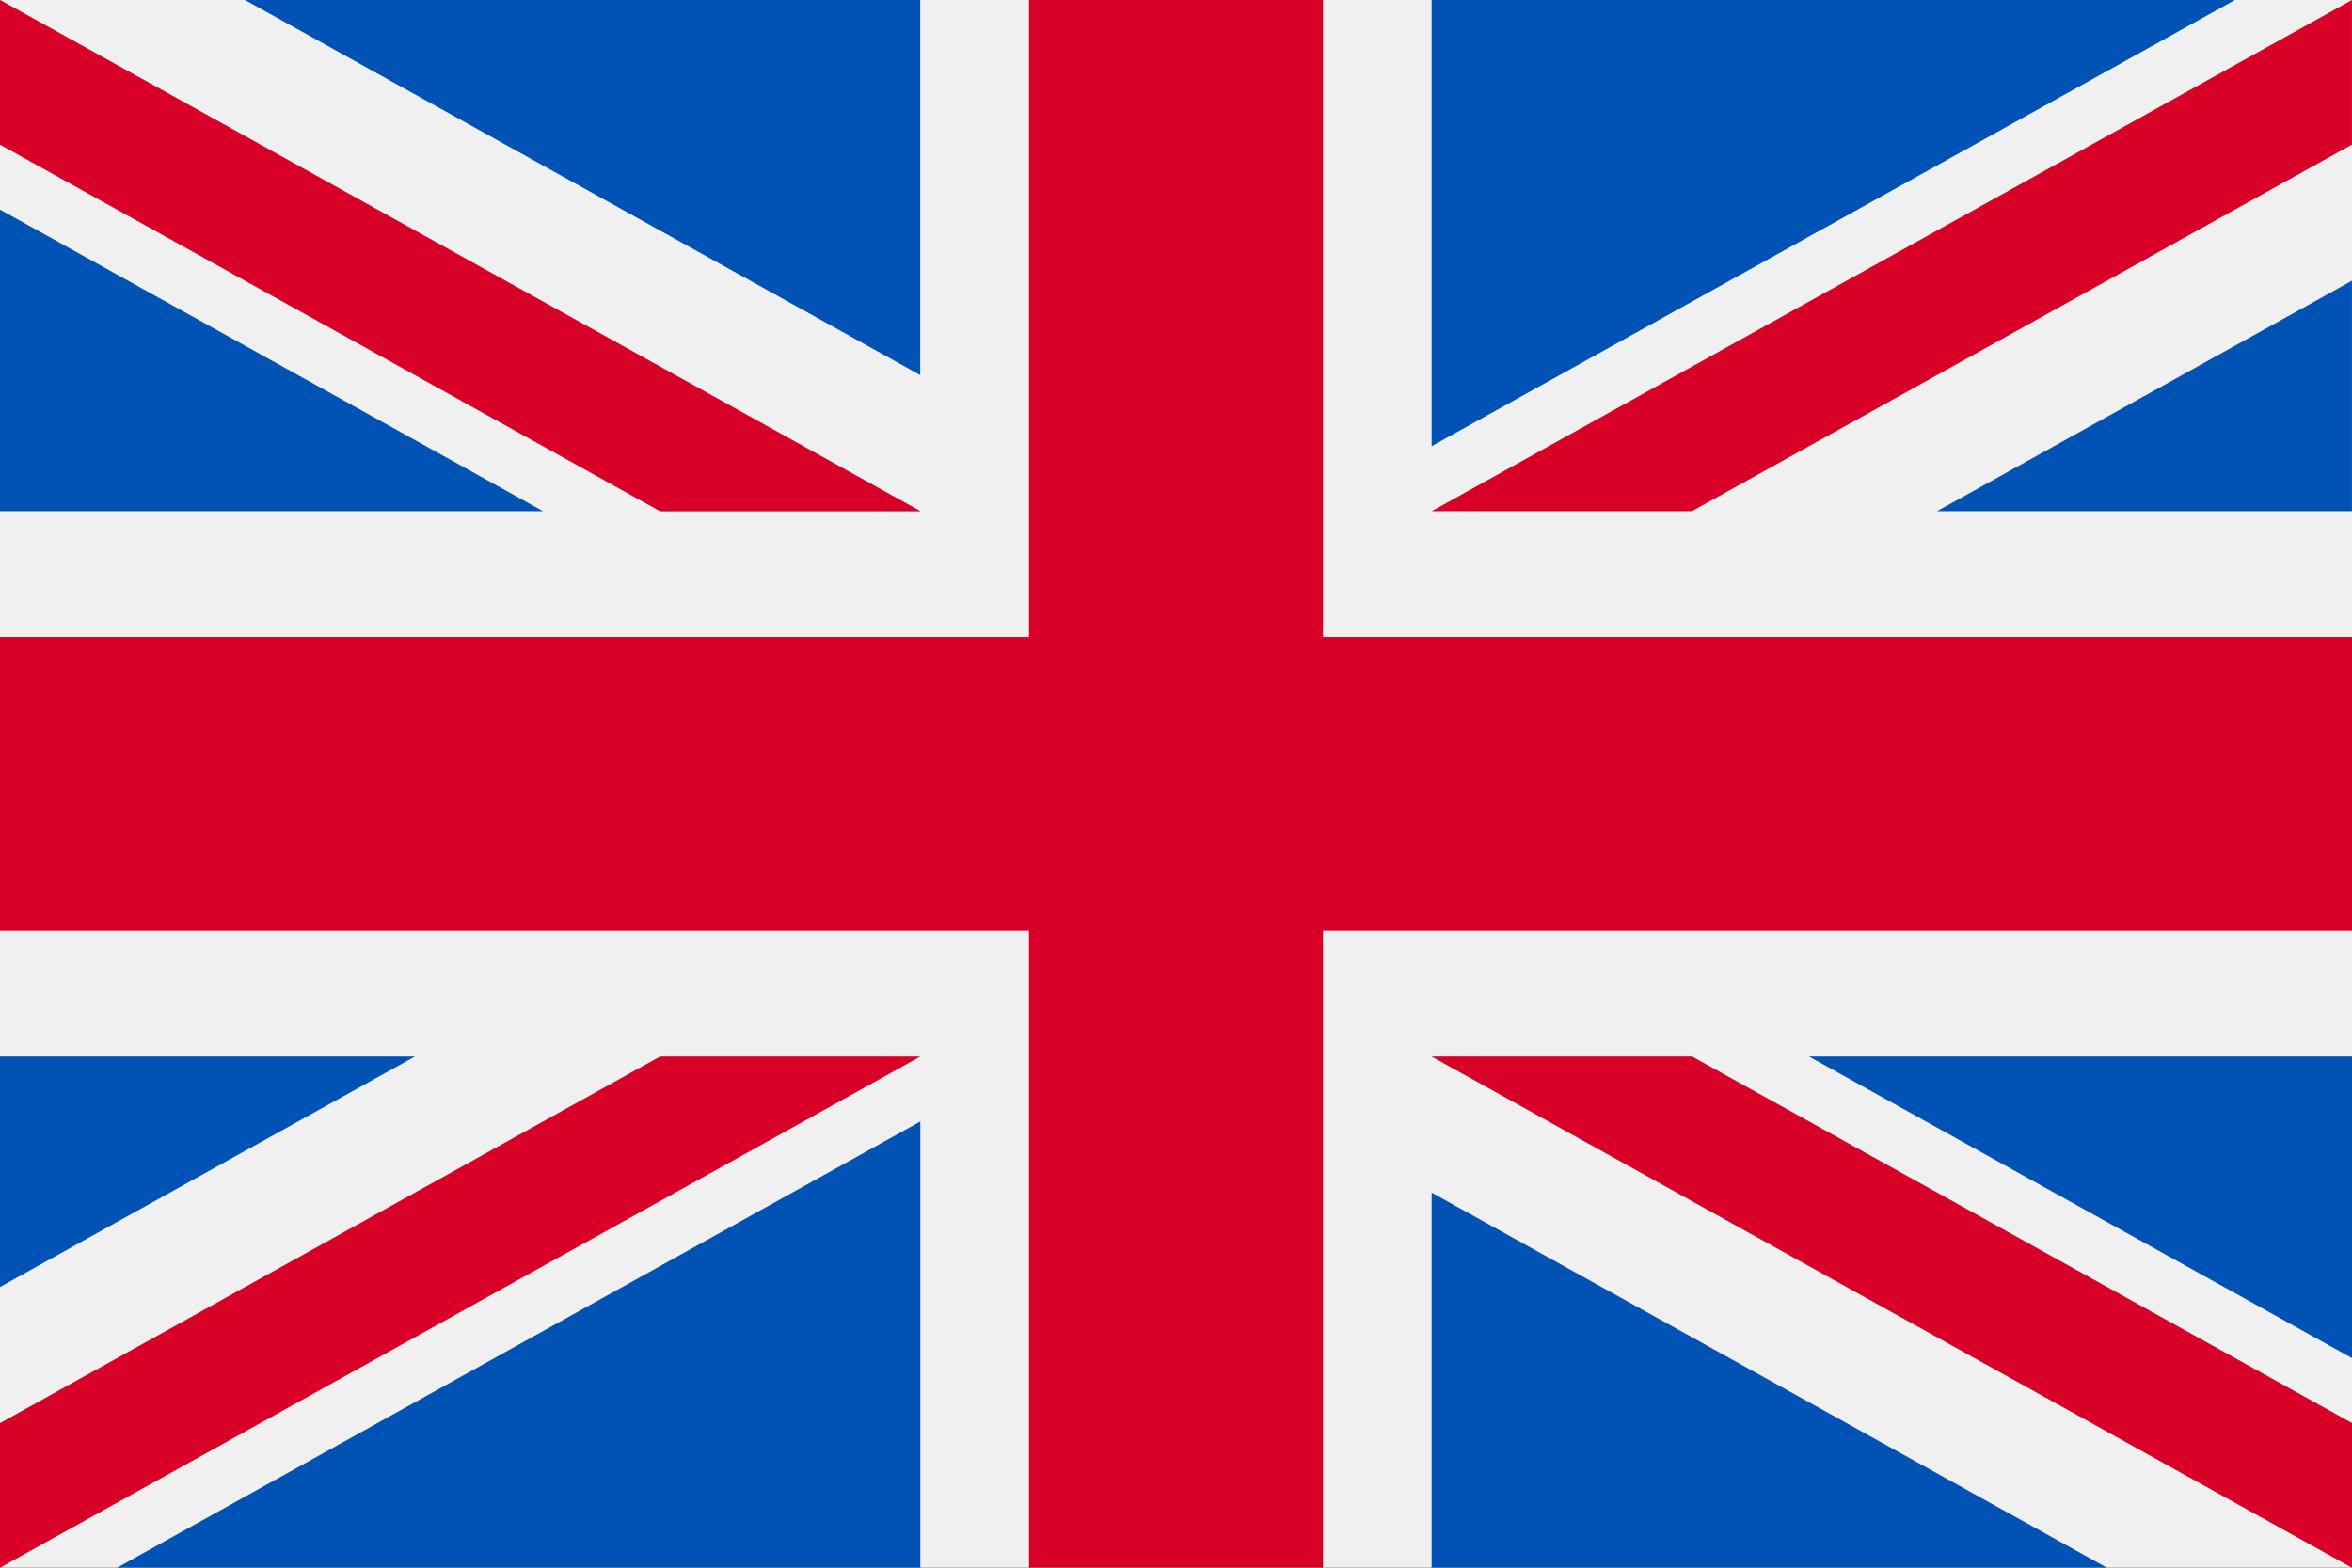
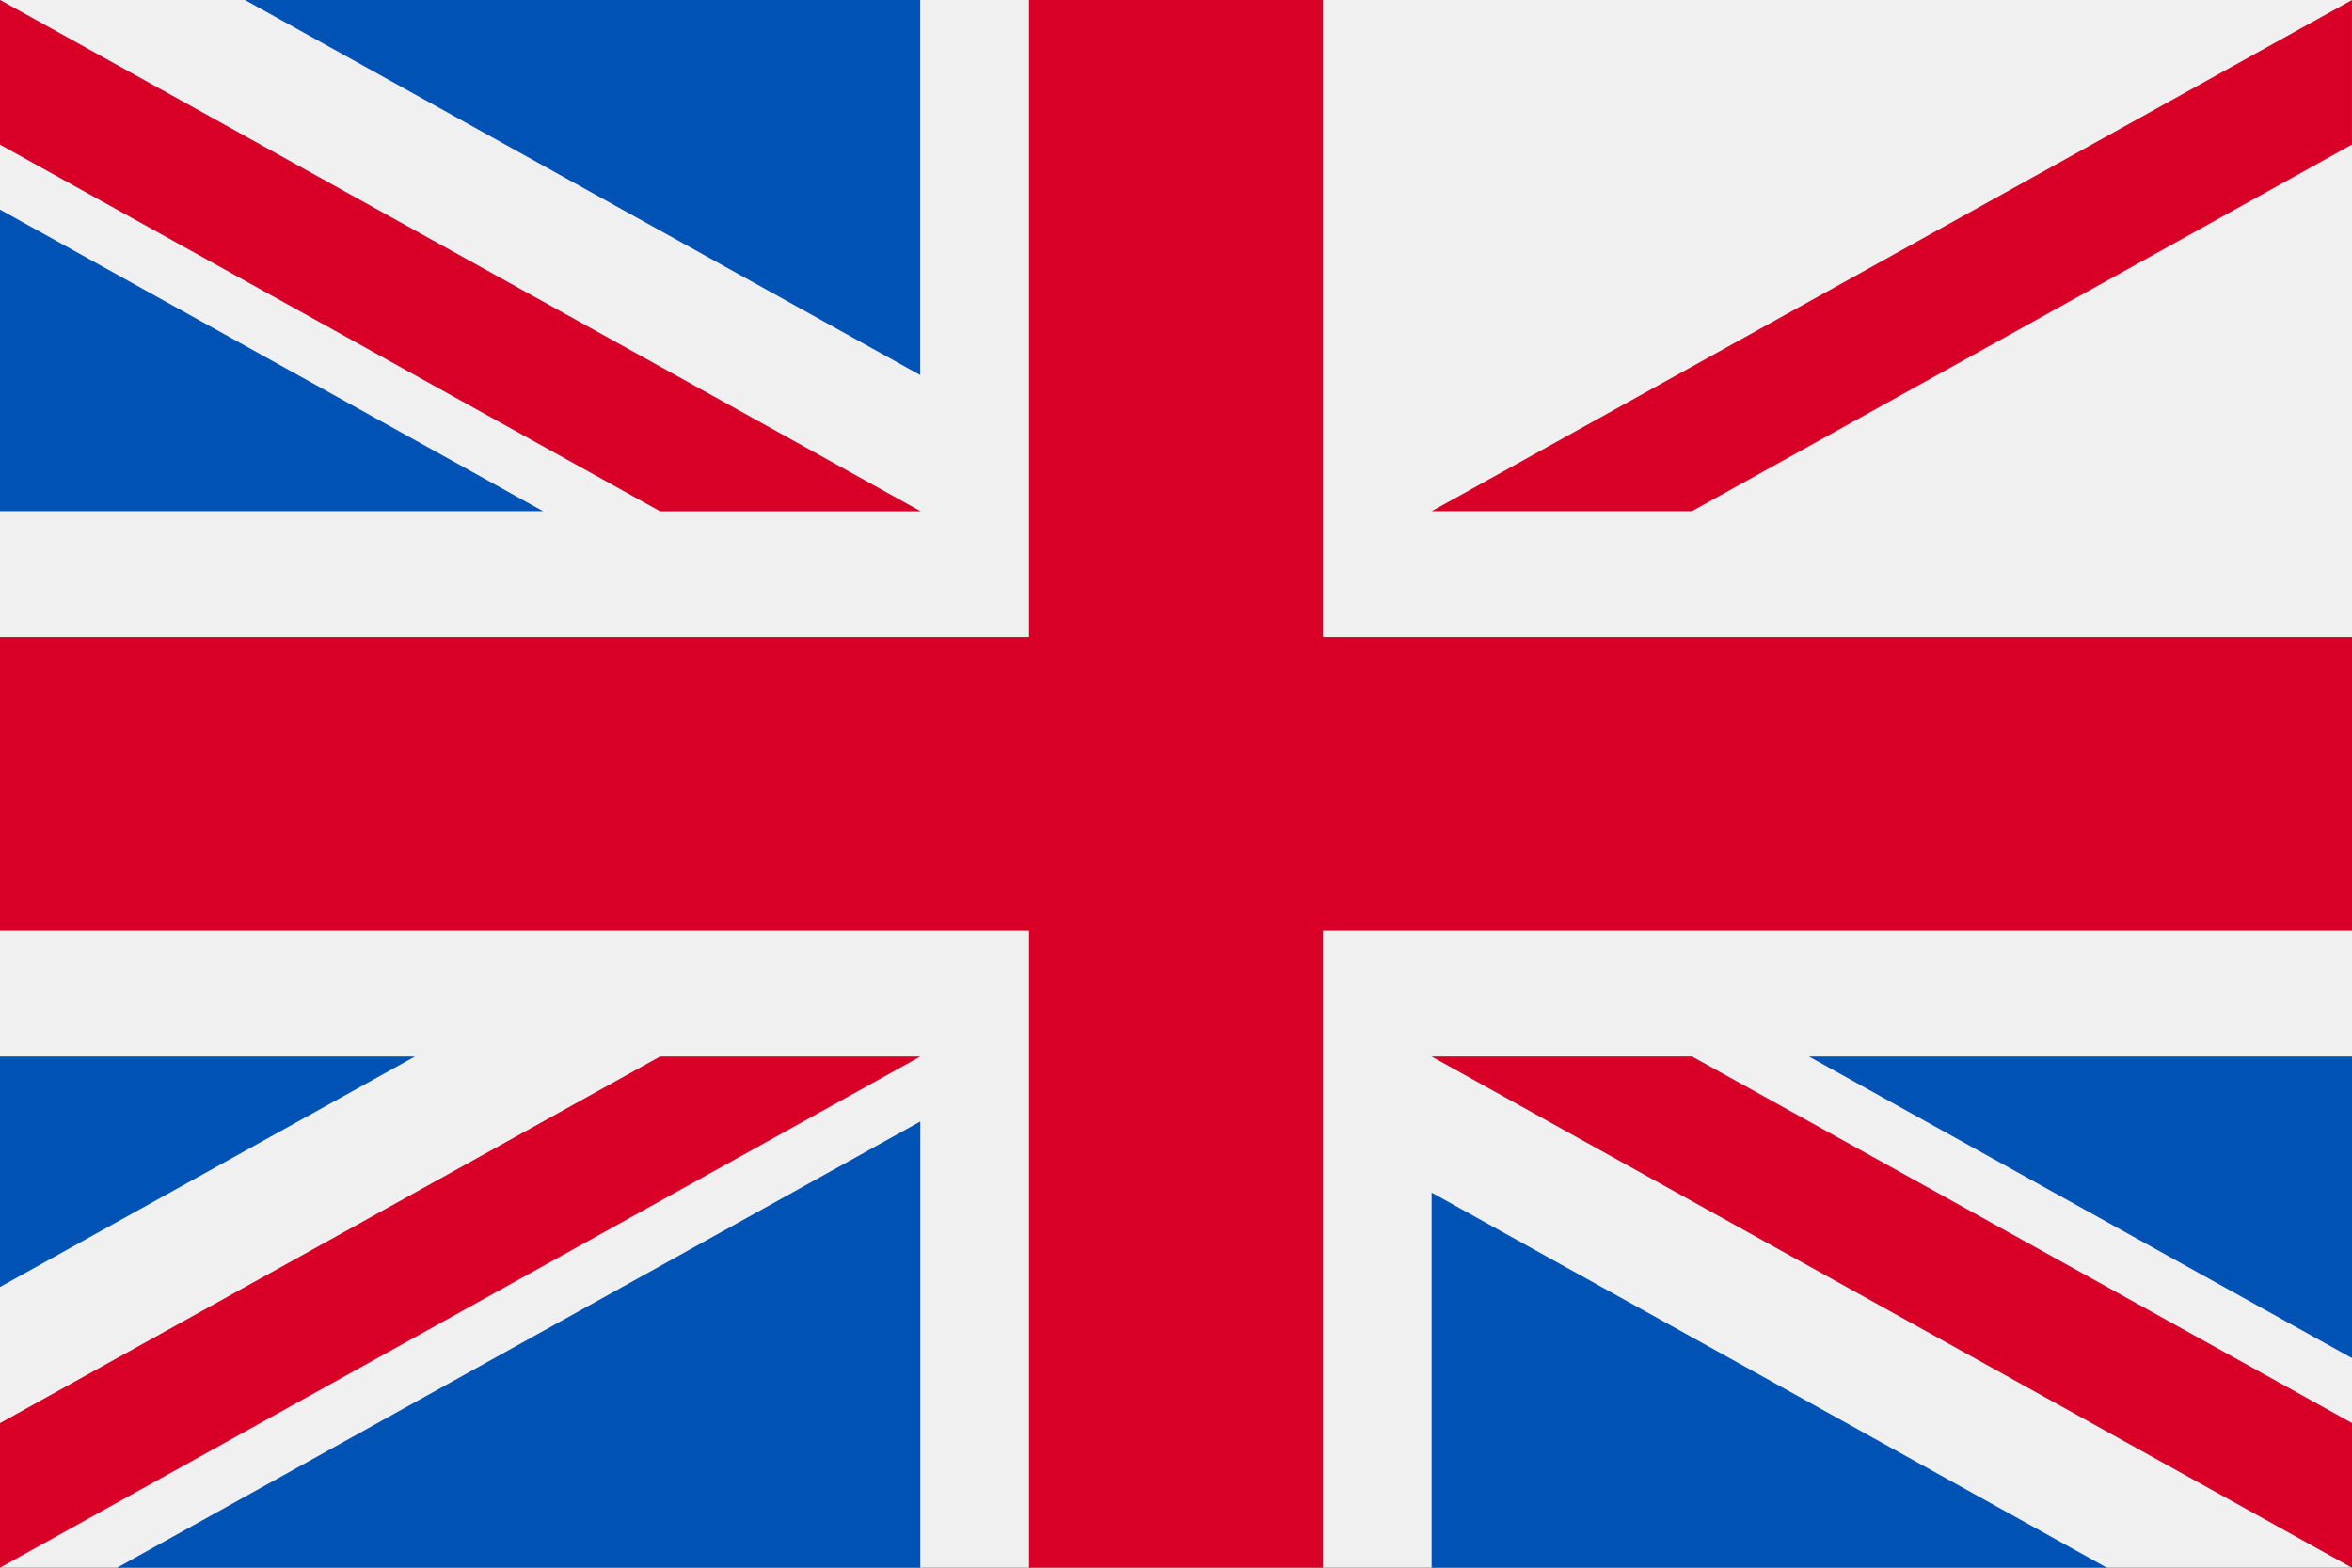
<svg xmlns="http://www.w3.org/2000/svg" id="united-kingdom" width="48" height="32.001" viewBox="0 0 48 32.001">
  <rect x="0" y="0" width="48" height="32.001" fill="#333333" stroke="none" />
  <path id="Path_4692" data-name="Path 4692" d="M0,85.333H48v32H0Z" transform="translate(0 -85.333)" fill="#f0f0f0" />
  <path id="Path_4693" data-name="Path 4693" d="M27,85.33H21v13H0v6H21v13h6v-13H48v-6H27Z" transform="translate(0 -85.33)" fill="#d80027" />
  <path id="Path_4694" data-name="Path 4694" d="M319.352,315.358l11.083,6.157v-6.157Zm-7.7,0,18.783,10.435v-2.951l-13.471-7.484Zm13.78,10.435-13.78-7.656v7.656Z" transform="translate(-282.435 -293.793)" fill="#0052b4" />
  <path id="Path_4695" data-name="Path 4695" d="M311.652,315.358l18.783,10.435v-2.951l-13.471-7.484Z" transform="translate(-282.435 -293.793)" fill="#f0f0f0" />
  <path id="Path_4696" data-name="Path 4696" d="M311.652,315.358l18.783,10.435v-2.951l-13.471-7.484Z" transform="translate(-282.435 -293.793)" fill="#d80027" />
  <path id="Path_4697" data-name="Path 4697" d="M8.469,315.356,0,320.061v-4.705Zm10.313,1.327v9.108H2.39Z" transform="translate(0 -293.791)" fill="#0052b4" />
  <path id="Path_4698" data-name="Path 4698" d="M13.471,315.358,0,322.842v2.951l18.783-10.435Z" transform="translate(0 -293.793)" fill="#d80027" />
  <path id="Path_4699" data-name="Path 4699" d="M11.083,95.765,0,89.608v6.157Zm7.7,0L0,85.33v2.951l13.471,7.484ZM5,85.33l13.78,7.656V85.33Z" transform="translate(0 -85.33)" fill="#0052b4" />
  <path id="Path_4700" data-name="Path 4700" d="M18.783,95.765,0,85.33v2.951l13.471,7.484Z" transform="translate(0 -85.33)" fill="#f0f0f0" />
  <path id="Path_4701" data-name="Path 4701" d="M18.783,95.765,0,85.33v2.951l13.471,7.484Z" transform="translate(0 -85.33)" fill="#d80027" />
-   <path id="Path_4702" data-name="Path 4702" d="M321.965,95.766l8.469-4.705v4.705Zm-10.313-1.327V85.331h16.393Z" transform="translate(-282.435 -85.331)" fill="#0052b4" />
  <path id="Path_4703" data-name="Path 4703" d="M316.963,95.765l13.471-7.484V85.33L311.652,95.765Z" transform="translate(-282.435 -85.33)" fill="#d80027" />
</svg>